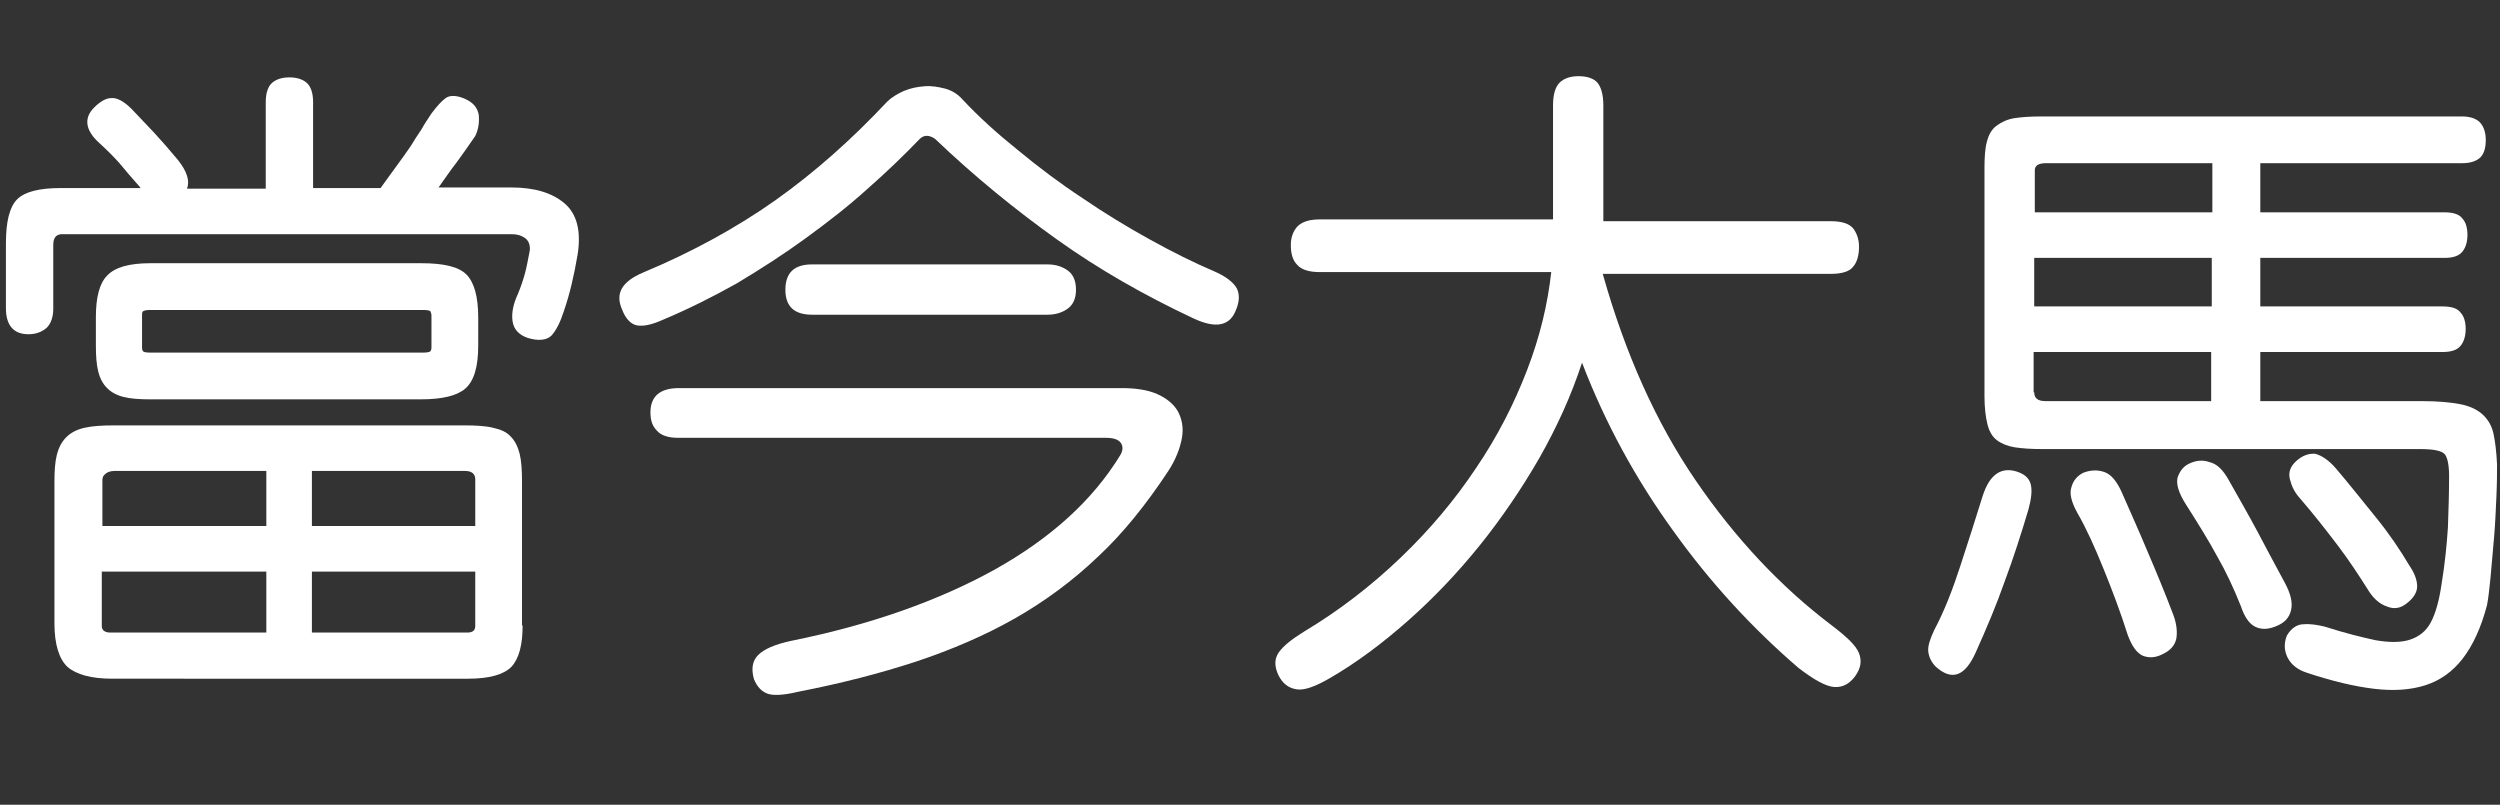
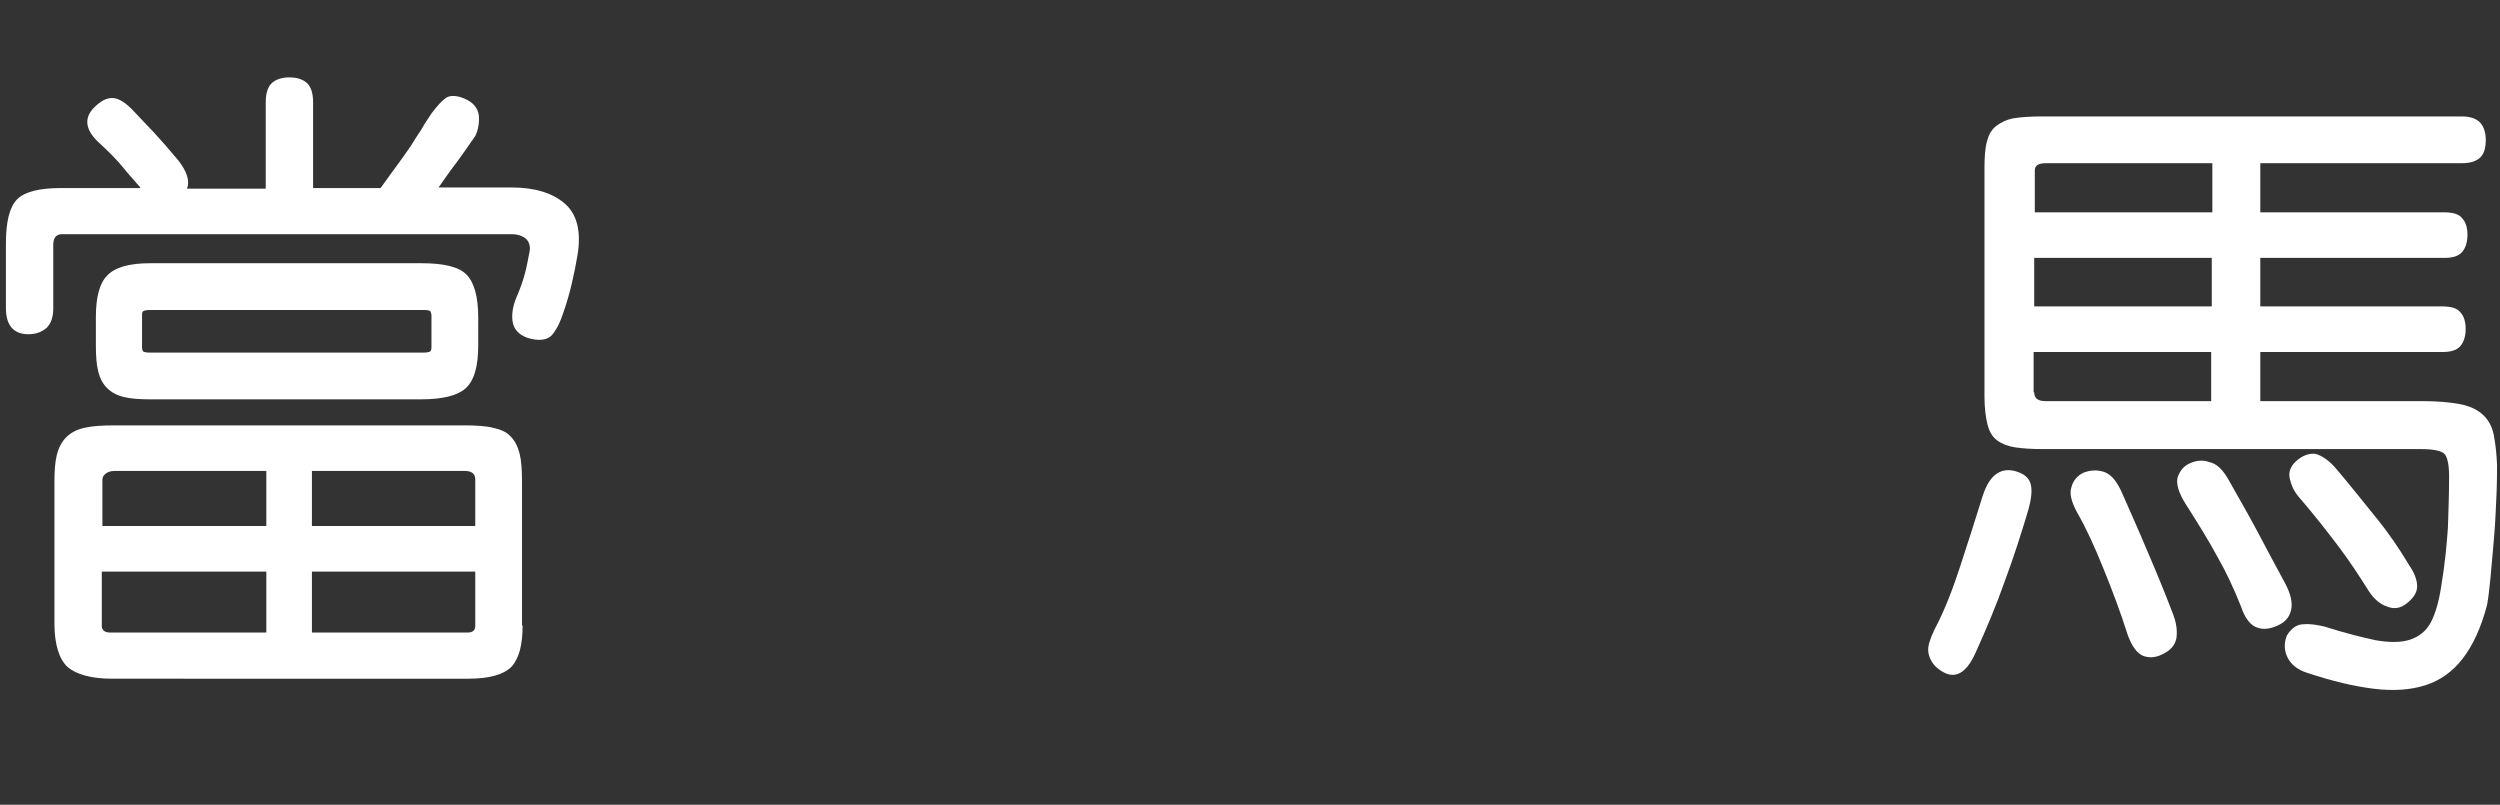
<svg xmlns="http://www.w3.org/2000/svg" version="1.1" id="Layer_1" x="0px" y="0px" width="612px" height="197px" viewBox="0 301.5 612 197" enable-background="new 0 301.5 612 197" xml:space="preserve">
  <rect x="0" y="301.5" width="612" height="197" fill="#333333" stroke="none" />
  <g>
    <path fill="#FFFFFF" d="M34.338,347.536v-0.145c-2.173-2.463-3.912-4.491-5.216-6.085c-1.304-1.449-2.897-3.043-4.636-4.637   c-3.622-3.188-4.057-6.23-1.449-8.838c1.449-1.449,2.897-2.318,4.202-2.318c1.304-0.145,3.042,0.725,4.926,2.608   c1.739,1.884,3.623,3.767,5.506,5.795c1.884,2.029,3.767,4.202,5.94,6.81c2.173,2.752,2.897,5.071,2.173,6.955h19.27v-21.154   c0-2.318,0.579-3.912,1.594-4.781c1.014-0.869,2.463-1.304,4.202-1.304c1.738,0,3.188,0.435,4.202,1.304   c1.014,0.87,1.594,2.463,1.594,4.781v21.009h16.517c1.594-2.173,2.897-4.057,4.202-5.795c1.159-1.594,2.318-3.188,3.188-4.492   c0.869-1.449,1.738-2.753,2.608-4.057c0.724-1.304,1.594-2.608,2.463-3.912c1.304-1.739,2.463-3.042,3.478-3.767   c1.014-0.724,2.608-0.724,4.636,0.145s3.188,2.173,3.477,4.057c0.145,1.884-0.145,3.623-0.869,5.071   c-1.449,2.173-3.042,4.347-4.492,6.375c-1.594,2.028-3.042,4.202-4.491,6.23h17.821c5.651,0,9.998,1.304,13.04,3.912   s4.057,6.81,3.188,12.46c-0.87,5.071-1.884,9.563-3.333,13.764c-0.869,2.753-1.883,4.781-3.042,6.085   c-1.159,1.159-3.188,1.449-5.94,0.58c-2.028-0.725-3.333-2.028-3.622-4.057c-0.29-1.883,0.145-4.202,1.304-6.665   c0.725-1.739,1.304-3.477,1.739-5.071s0.725-3.333,1.159-5.506c0.145-1.159-0.145-2.173-0.869-2.898   c-0.87-0.724-2.029-1.159-3.478-1.159H14.923c-1.304,0.145-1.884,1.014-1.884,2.608v15.647c0,2.028-0.579,3.622-1.594,4.636   c-1.159,1.015-2.608,1.594-4.491,1.594c-3.622,0-5.506-2.173-5.506-6.375v-15.792c0-5.361,0.87-8.983,2.753-10.866   c1.884-1.884,5.506-2.753,10.722-2.753H34.338z M127.935,454.606c0,4.781-0.869,8.113-2.753,10.143   c-1.883,1.883-5.361,2.897-10.577,2.897H27.528c-5.216,0-8.838-1.015-11.011-2.897c-2.028-1.884-3.188-5.506-3.188-10.577v-34.772   c0-2.608,0.145-4.781,0.58-6.521c0.435-1.738,1.159-3.188,2.318-4.347c1.159-1.158,2.608-1.883,4.492-2.317s4.347-0.58,7.244-0.58   h85.773c2.753,0,5.216,0.146,6.955,0.58c1.883,0.435,3.333,1.014,4.347,2.173c1.014,1.015,1.738,2.463,2.173,4.202   c0.435,1.738,0.579,4.057,0.579,6.81v35.207H127.935z M117.068,386.075c0,5.216-1.014,8.693-3.188,10.577   c-2.029,1.738-5.651,2.607-10.867,2.607H36.801c-2.608,0-4.781-0.145-6.52-0.579s-3.042-1.159-4.057-2.174   c-1.014-1.014-1.739-2.318-2.173-4.057c-0.435-1.738-0.58-3.767-0.58-6.375v-6.955c0-4.781,0.869-8.258,2.753-10.142   c1.883-2.028,5.361-3.042,10.577-3.042h66.358c5.505,0,9.128,0.87,11.011,2.753c1.884,1.883,2.898,5.361,2.898,10.577V386.075z    M24.92,430.266h40.278v-13.475H27.963c-0.869,0-1.738,0.29-2.173,0.725c-0.579,0.435-0.724,1.015-0.724,1.449v11.301H24.92z    M24.92,454.751c0,1.015,0.725,1.594,2.028,1.594h38.25v-14.923H24.92V454.751z M105.622,378.831c0-0.58-0.145-0.869-0.29-1.159   c-0.145-0.145-0.725-0.29-1.594-0.29H36.656c-0.869,0-1.304,0.145-1.594,0.29s-0.29,0.58-0.29,1.159v7.824   c0,0.435,0.145,0.725,0.29,0.87c0.145,0.145,0.725,0.29,1.594,0.29h67.083c0.869,0,1.304-0.145,1.594-0.29   c0.145-0.145,0.29-0.435,0.29-1.015V378.831L105.622,378.831z M76.355,416.791v13.475h39.989v-11.446   c0-1.304-0.869-2.028-2.463-2.028H76.355z M116.344,441.422H76.355v14.923h38.105c1.304,0,1.883-0.579,1.883-1.594V441.422z" />
-     <path fill="#FFFFFF" d="M302.378,377.817c-1.594,3.622-5.071,4.057-10.287,1.594c-12.025-5.651-23.182-12.026-33.324-19.27   s-20.139-15.358-29.847-24.631c-1.449-1.014-2.753-1.014-3.767,0c-3.912,4.057-8.114,8.114-12.895,12.315   c-4.636,4.202-9.707,8.114-15.068,12.026c-5.361,3.912-11.012,7.534-16.807,11.011c-5.94,3.333-12.025,6.375-18.255,8.983   c-2.608,1.159-4.636,1.594-6.23,1.304c-1.449-0.29-2.753-1.594-3.623-3.912c-1.738-3.912,0-6.81,5.071-8.983   c12.17-5.071,23.182-11.156,32.599-17.821c9.563-6.81,18.546-14.778,27.239-24.051c1.014-1.014,2.463-1.884,4.057-2.608   c1.738-0.725,3.332-1.015,5.071-1.159c1.739-0.145,3.333,0.145,5.071,0.58c1.594,0.435,3.043,1.304,4.202,2.608   c3.912,4.202,8.548,8.403,13.62,12.46c5.071,4.202,10.287,8.114,15.792,11.736c5.506,3.767,11.011,7.1,16.517,10.142   s10.722,5.65,15.503,7.679c3.042,1.304,4.926,2.752,5.795,4.346C303.537,373.76,303.392,375.644,302.378,377.817z M274.56,396.507   c3.478,0,6.375,0.435,8.693,1.449c2.318,1.014,4.057,2.463,5.071,4.201c1.014,1.884,1.449,4.058,1.014,6.521   c-0.435,2.463-1.449,5.216-3.332,8.113c-5.361,8.114-11.012,15.213-17.242,21.009c-6.085,5.795-12.895,10.866-20.284,15.068   c-7.389,4.201-15.503,7.679-24.196,10.576c-8.838,2.898-18.401,5.361-28.833,7.39c-3.622,0.869-6.23,1.014-7.679,0.435   c-1.449-0.579-2.463-1.738-3.188-3.478c-0.725-2.463-0.435-4.491,1.014-5.94c1.449-1.448,4.057-2.607,8.113-3.477   c19.415-3.912,36.077-9.853,49.696-17.387c13.764-7.679,24.051-16.952,30.861-28.108c0.58-1.014,0.724-2.028,0.145-2.897   c-0.58-0.869-1.739-1.304-3.767-1.304H166.04c-2.463,0-4.202-0.58-5.216-1.739c-1.159-1.158-1.594-2.607-1.594-4.491   c0-3.912,2.318-5.94,6.955-5.94H274.56L274.56,396.507z M256.449,366.226h-57.665c-4.347,0-6.52,2.028-6.52,6.23   c0,4.057,2.173,6.085,6.52,6.085h57.665c2.028,0,3.767-0.579,5.071-1.594c1.304-1.014,1.883-2.608,1.883-4.491   c0-2.028-0.58-3.622-1.883-4.636C260.216,366.806,258.477,366.226,256.449,366.226z" />
-     <path fill="#FFFFFF" d="M392.353,355.649h55.781c2.753,0,4.491,0.579,5.505,1.738c0.87,1.159,1.449,2.608,1.449,4.492   c0,2.028-0.435,3.767-1.449,4.926c-0.869,1.159-2.752,1.738-5.505,1.738h-55.781c5.505,19.56,13.039,36.366,22.747,50.565   c9.707,14.199,20.863,26.079,33.323,35.497c3.623,2.753,5.94,4.926,6.665,6.81s0.435,3.622-0.869,5.506   c-1.449,2.028-3.188,2.897-5.216,2.753s-4.926-1.738-8.693-4.637c-11.301-9.707-21.588-20.863-30.716-33.613   c-9.128-12.605-16.662-26.369-22.313-41.148c-2.608,7.969-6.085,15.648-10.432,23.327c-4.347,7.534-9.273,14.778-14.634,21.443   c-5.506,6.81-11.301,12.895-17.531,18.4s-12.605,10.287-19.125,14.054c-3.478,2.029-6.23,3.043-8.113,2.753   c-2.028-0.289-3.478-1.448-4.492-3.477c-1.014-2.174-1.014-4.058,0.146-5.651s3.188-3.188,6.229-5.07   c8.693-5.216,16.518-11.302,23.617-18.111c7.099-6.81,13.185-14.054,18.4-21.878c5.216-7.679,9.272-15.647,12.46-23.906   c3.188-8.259,5.071-16.228,5.94-24.051h-56.65c-2.608,0-4.491-0.58-5.506-1.739c-1.159-1.159-1.594-2.752-1.594-4.926   c0-1.884,0.579-3.333,1.594-4.492c1.159-1.159,2.897-1.739,5.506-1.739h57.085v-27.963c0-2.608,0.58-4.492,1.594-5.506   c1.015-1.014,2.608-1.594,4.637-1.594c2.173,0,3.767,0.58,4.636,1.594c0.87,1.014,1.449,2.898,1.449,5.506v28.398H392.353z" />
    <path fill="#FFFFFF" d="M496.525,426.354c-1.738,5.796-3.622,11.736-5.795,17.531c-2.028,5.796-4.492,11.591-7.1,17.387   c-2.608,5.795-5.796,6.954-9.708,3.478c-1.158-1.159-1.738-2.464-1.883-3.768c-0.146-1.304,0.435-3.042,1.448-5.216   c2.464-4.637,4.492-9.853,6.375-15.647c1.884-5.796,3.768-11.591,5.506-17.242c1.594-4.926,4.202-6.954,7.824-6.085   c2.173,0.58,3.478,1.594,3.912,3.188S497.25,423.746,496.525,426.354z M553.321,341.45v12.026h45.06   c2.028,0,3.622,0.435,4.347,1.449c0.869,0.869,1.304,2.318,1.304,4.057c0,1.739-0.435,3.188-1.304,4.202s-2.318,1.449-4.347,1.449   h-45.06v11.88h44.625c2.028,0,3.622,0.435,4.347,1.449c0.869,0.869,1.304,2.318,1.304,4.057s-0.435,3.188-1.304,4.202   c-0.87,1.014-2.318,1.449-4.347,1.449h-44.625v12.025h39.554c3.912,0,6.954,0.29,9.272,0.725s4.202,1.304,5.506,2.463   s2.318,2.753,2.753,4.781s0.725,4.492,0.869,7.534c0,1.739,0,4.347-0.145,7.679c-0.146,3.333-0.29,6.665-0.58,10.143   c-0.289,3.478-0.579,6.665-0.869,9.853c-0.29,3.042-0.579,5.36-0.869,6.81c-1.449,5.506-3.478,9.852-5.94,13.039   s-5.506,5.361-9.128,6.521s-7.824,1.448-12.605,0.869s-10.286-1.884-16.372-3.912c-2.317-0.725-3.911-2.028-4.781-3.767   c-0.869-1.739-0.869-3.622-0.145-5.361c1.015-1.738,2.463-2.753,4.057-2.753c1.739-0.145,3.333,0.146,5.216,0.58   c4.927,1.594,9.128,2.607,12.461,3.332c3.332,0.58,6.229,0.58,8.403-0.145c2.173-0.725,3.911-2.028,5.07-4.202   c1.159-2.173,2.028-5.216,2.608-9.128c0.869-5.216,1.304-9.852,1.594-14.054c0.145-4.201,0.29-8.403,0.29-12.604   c0-2.898-0.435-4.781-1.159-5.506s-2.608-1.159-5.796-1.159h-92.582c-2.753,0-4.927-0.146-6.81-0.435   c-1.739-0.29-3.188-0.869-4.347-1.739c-1.159-0.869-1.884-2.173-2.318-3.911c-0.435-1.739-0.725-4.058-0.725-6.811v-55.926   c0-2.608,0.146-4.781,0.58-6.375c0.435-1.739,1.159-3.042,2.317-3.912c1.159-0.869,2.608-1.594,4.347-1.883   c1.884-0.29,4.058-0.435,6.81-0.435h102.87c2.028,0,3.622,0.58,4.491,1.594s1.304,2.463,1.304,4.202   c0,1.883-0.435,3.333-1.304,4.202s-2.318,1.449-4.491,1.449H553.321z M500.872,341.45c-1.884,0-2.753,0.58-2.753,1.739v10.287   h43.466V341.45H500.872z M497.975,376.513h43.466v-11.88h-43.466V376.513z M497.975,397.521c0,1.448,0.869,2.173,2.753,2.173   h40.568v-12.025h-43.467v9.853H497.975z M532.022,451.999c0.87,2.317,1.015,4.346,0.725,5.939   c-0.435,1.739-1.594,2.898-3.478,3.768c-1.738,0.869-3.332,0.869-4.781,0.29c-1.448-0.725-2.607-2.318-3.622-5.071   c-1.738-5.506-3.767-10.866-5.94-16.228c-2.173-5.36-4.201-9.853-6.375-13.619c-1.448-2.608-2.028-4.781-1.448-6.375   c0.435-1.594,1.448-2.753,2.897-3.478c1.884-0.725,3.622-0.725,5.216-0.145c1.594,0.579,2.897,2.173,4.057,4.637   c2.028,4.636,4.202,9.417,6.375,14.633C527.821,441.422,529.994,446.638,532.022,451.999z M545.642,419.109   c2.464,4.347,4.781,8.403,6.955,12.46c2.173,4.057,4.347,8.259,6.81,12.75c1.304,2.463,1.884,4.637,1.449,6.521   c-0.435,1.883-1.594,3.188-3.912,4.057c-1.884,0.725-3.478,0.725-4.927,0c-1.448-0.725-2.607-2.463-3.477-5.071   c-1.739-4.347-3.622-8.403-5.796-12.17c-2.028-3.768-4.636-7.969-7.679-12.75c-1.738-2.753-2.318-4.781-2.028-6.375   c0.435-1.449,1.304-2.753,2.753-3.478c1.738-0.869,3.477-1.015,5.071-0.435C542.744,415.053,544.193,416.501,545.642,419.109z    M571.866,416.212c3.333,3.912,6.521,7.969,9.708,11.881c3.188,3.911,5.94,7.969,8.258,11.88c1.305,1.884,1.884,3.622,1.884,5.071   s-0.869,2.897-2.607,4.202c-1.449,1.159-3.043,1.448-4.781,0.724c-1.739-0.579-3.188-1.883-4.347-3.622   c-2.463-3.911-4.927-7.679-7.68-11.301c-2.752-3.622-5.795-7.534-9.417-11.735c-1.159-1.305-1.884-2.753-2.318-4.492   c-0.435-1.738,0.145-3.188,1.594-4.491s3.043-1.884,4.637-1.738C568.389,413.024,570.128,414.184,571.866,416.212z" />
  </g>
</svg>